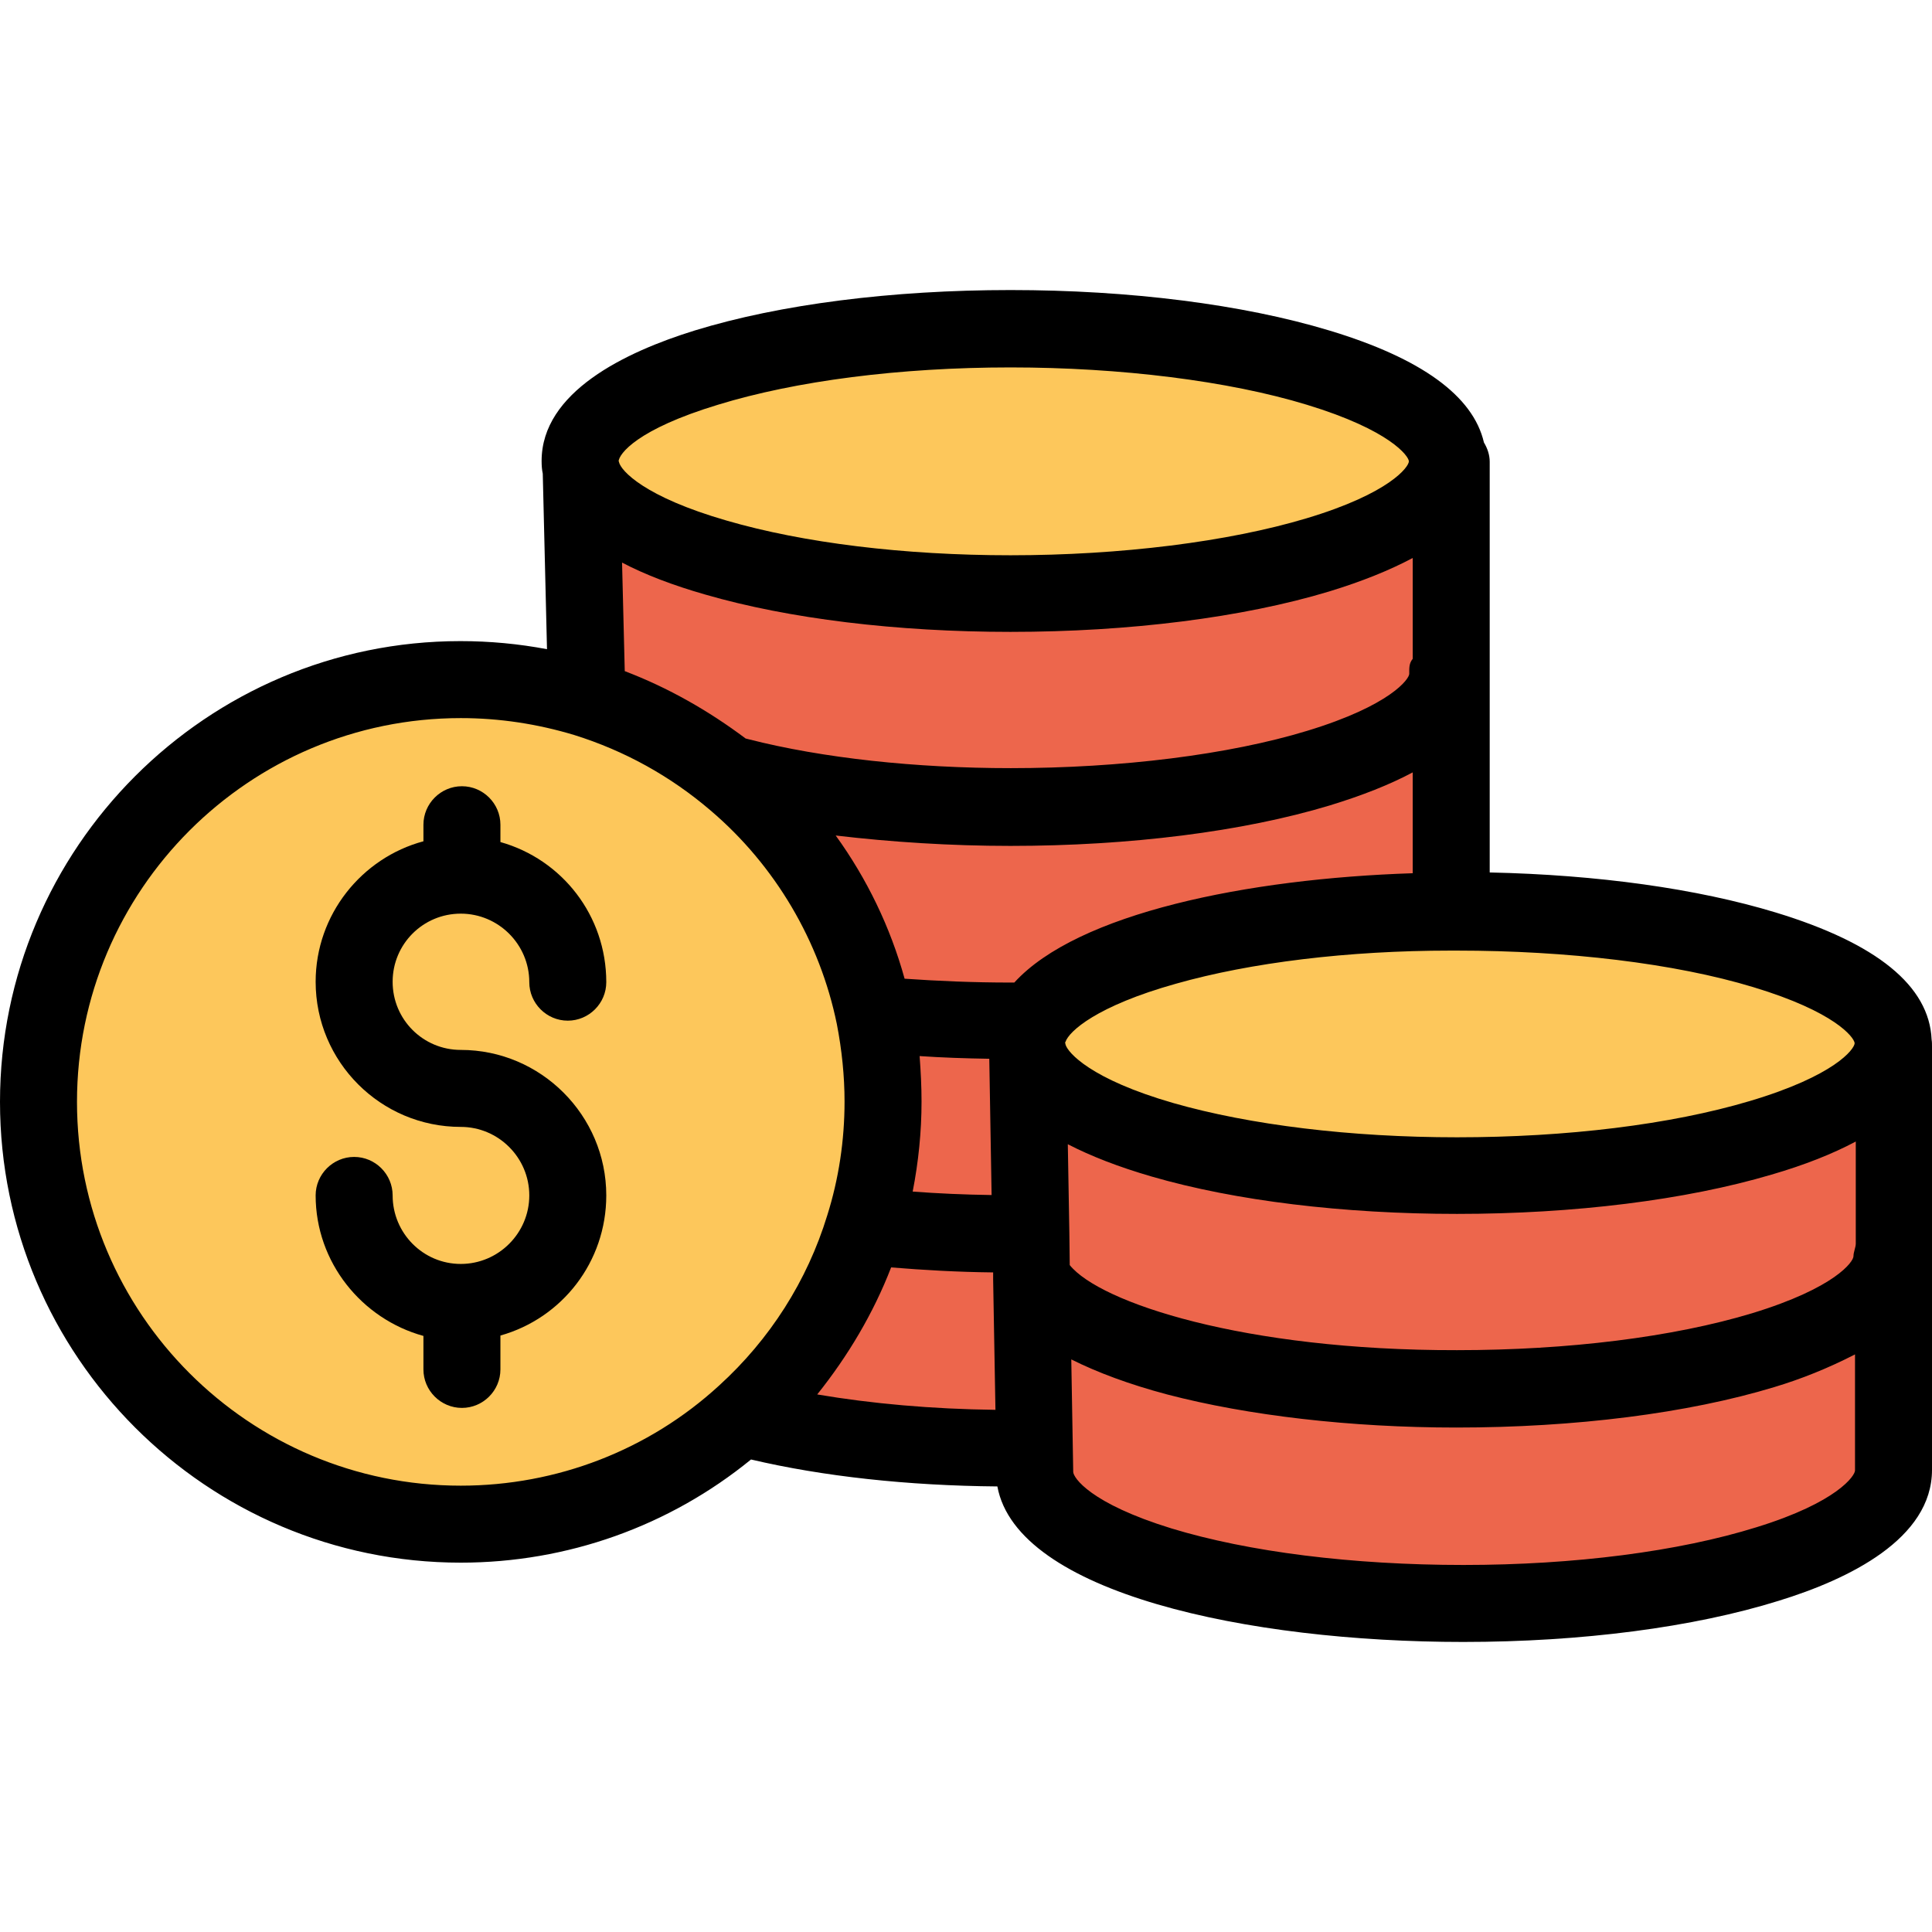
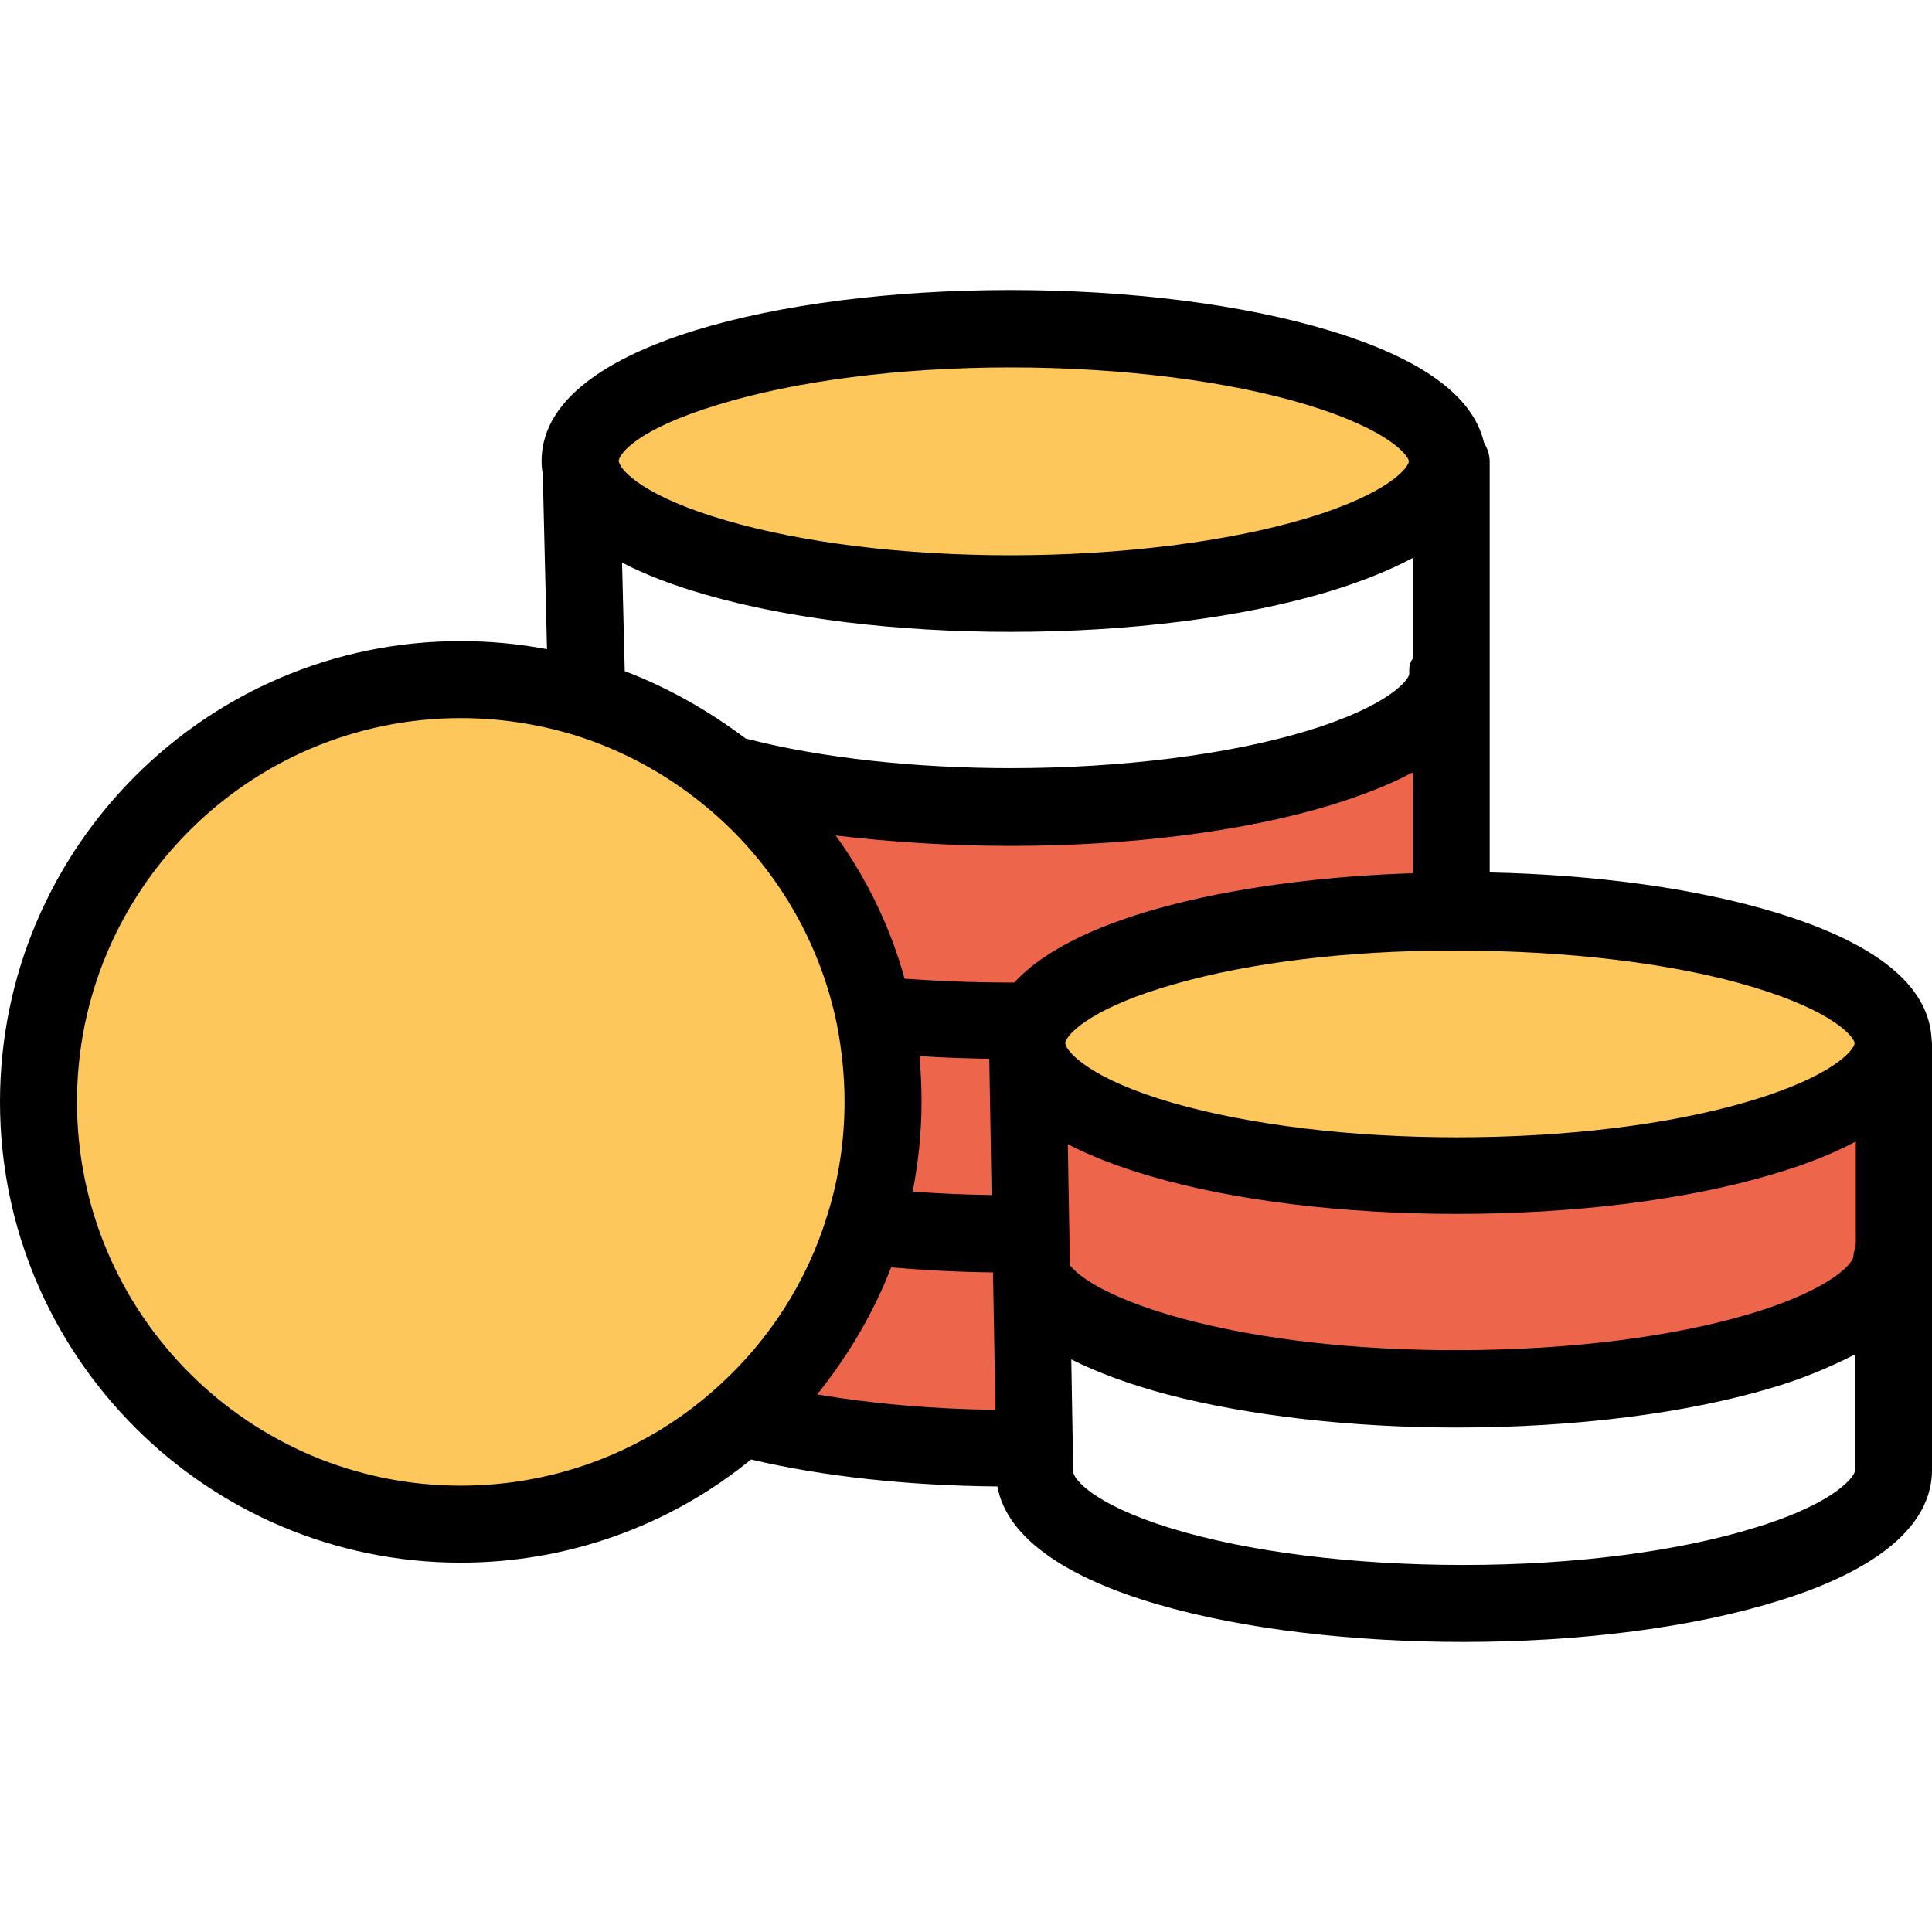
<svg xmlns="http://www.w3.org/2000/svg" id="Capa_1" x="0px" y="0px" viewBox="0 0 501.9 501.9" style="enable-background:new 0 0 501.9 501.9;" xml:space="preserve">
  <g>
-     <path style="fill:#ED664C;" d="M492,326.45v55.4c0,19-50.1,34.6-111.8,34.6s-111.4-15.2-111.4-34.2l-0.1-6.2l-0.8-44h0.3   c8.8,16.3,54.8,28.8,110.2,28.8c61.7,0,113-15.4,113-34.4L492,326.45L492,326.45z" />
    <path style="fill:#ED664C;" d="M492,271.95v54.5h-0.6c0,19-51.2,34.4-113,34.4c-55.4,0-101.4-12.5-110.2-28.8H268l-0.2-11.7   l-0.8-47.1c3.8,17.9,52.3,32.1,111.5,32.1c60.8,0,111.8-14.9,113.3-33.5h0.2V271.95z" />
  </g>
  <path style="fill:#FDC75B;" d="M491.8,271.05c0,0.3,0,0.6-0.1,0.9c-1.6,18.6-52.6,33.5-113.3,33.5c-59.2,0-107.6-14.2-111.5-32.1  c-0.2-0.8-0.3-1.5-0.3-2.3c0-1.2,0.2-2.4,0.6-3.5c5.7-17.2,52.3-30.7,109.4-30.9c0.6,0,1.2,0,1.7,0  C440.1,236.55,491.8,251.95,491.8,271.05z" />
  <g>
    <path style="fill:#ED664C;" d="M376.7,235.25v1.4c-57.1,0.3-103.8,13.7-109.4,30.9l-4.8-2.4c-11.3,0-22.3-0.5-32.6-1.5l-2.6,0.5   c-5-24.3-18-45.6-36.2-61.2l0.9-1c19.2,4.8,43.8,7.8,70.5,7.8c61.7,0,113.4-15.5,113.4-34.5h0.8L376.7,235.25L376.7,235.25z" />
-     <path style="fill:#ED664C;" d="M376.7,119.95v55.3h-0.8c0,19-51.7,34.5-113.4,34.5c-26.7,0-51.3-2.9-70.5-7.8l-0.9,1   c-11.2-9.6-24.4-17-38.9-21.5l0.3-1l-1.4-58.3c3.8,18,52.3,32.2,111.5,32.2c61.6,0,113.2-15.4,113.4-34.4L376.7,119.95z" />
  </g>
  <path style="fill:#FDC75B;" d="M375.9,119.75c0,0.1,0,0.1,0,0.1c-0.2,19-51.8,34.4-113.4,34.4c-59.2,0-107.6-14.2-111.5-32.2  c-0.2-0.8-0.3-1.5-0.3-2.3c0-19,50-34.4,111.7-34.4C324.2,85.35,375.9,100.85,375.9,119.75z" />
  <g>
    <path style="fill:#ED664C;" d="M268,332.15l0.8,44l-5.4,0.1c-26.3,0-49.5-2.7-68.4-7.4l-1.4-1.5c14.3-13,25.1-29.7,31-48.5h2.7   c11.1,1.2,23,1.7,35.3,1.7l5.3-0.1L268,332.15z" />
    <path style="fill:#ED664C;" d="M267,273.35l0.8,47.1l-5.3,0.1c-12.3,0-24.2-0.6-35.3-1.7h-2.7c3.2-10.3,4.9-21.2,4.9-32.6   c0-7.6-0.8-15-2.2-22.1l2.6-0.5c10.3,1,21.3,1.5,32.6,1.5l4.8,2.4c-0.4,1.2-0.6,2.3-0.6,3.5C266.7,271.85,266.8,272.55,267,273.35z   " />
  </g>
  <path style="fill:#FDC75B;" d="M227.2,264.15c1.4,7.1,2.2,14.5,2.2,22.1c0,11.4-1.7,22.3-4.9,32.6c-5.9,18.9-16.7,35.5-31,48.5  c-19.4,17.8-45.4,28.6-73.8,28.6c-60.6,0-109.7-49.2-109.7-109.7s49.1-109.7,109.7-109.7c11.3,0,22.2,1.7,32.5,4.9  c14.5,4.5,27.7,11.9,38.9,21.5C209.3,218.45,222.3,239.85,227.2,264.15z" />
  <path d="M461.3,237.05c-20.4-6.2-46.3-9.8-74.3-10.4v-106.7c0-1.8-0.6-3.5-1.5-5c-2.8-12.1-16.3-21.9-40.2-29.1  c-22.5-6.8-51.9-10.5-82.8-10.5c-30.8,0-59.9,3.7-82,10.5c-18.1,5.6-39.8,16-39.8,33.9c0,1.3,0.1,2.4,0.3,3.3l1.1,45.6  c-7.4-1.4-14.9-2.1-22.5-2.1C53.7,166.55,0,220.25,0,286.25s53.7,119.7,119.7,119.7c27.7,0,54.2-9.5,75.4-26.8  c18.7,4.4,40.7,6.8,64,7c5.1,27.7,65.1,40.4,121,40.4c30.8,0,59.9-3.8,82-10.7c18.2-5.6,39.8-16.1,39.8-34v-109.9  c0-0.7,0-1.3-0.1-1.9C501.2,256.15,487.6,245.05,461.3,237.05z M162.3,174.35l-0.7-28.2c5.9,3.1,13.2,5.9,21.6,8.3  c21.7,6.3,49.8,9.7,79.3,9.7c30.8,0,60.3-3.7,82.8-10.5c8.5-2.6,15.7-5.5,21.7-8.7v26.2c-1,1.2-0.9,2.5-0.9,3.9  c0,1.3-4.8,8.2-26.5,14.8c-20.3,6.2-48.4,9.7-77,9.7c-24.7,0-48.9-2.6-68.1-7.5c-0.3-0.1-0.5-0.1-0.8-0.2  C184.1,184.65,173.6,178.65,162.3,174.35z M262.5,219.75c30.9,0,60.4-3.7,82.9-10.5c8.5-2.6,15.6-5.4,21.6-8.6v26.2  c-43,1.4-87.1,10.4-103.5,28.4c-0.3,0-0.7,0-1,0c-9.6,0-18.9-0.4-27.5-1c-3.7-13.4-9.8-26-17.9-37.2  C231.5,218.75,246.9,219.75,262.5,219.75z M238.9,274.35c5.8,0.4,11.9,0.6,18.1,0.7l0.6,35.4c-7-0.1-13.9-0.4-20.5-0.9  c1.5-7.7,2.3-15.5,2.3-23.4C239.4,282.25,239.2,278.35,238.9,274.35z M231.5,329.25c8.5,0.7,17.3,1.2,26.5,1.3v1.8l0.6,33.9  c-16.5-0.2-32.2-1.6-46.3-4C220.3,352.25,226.9,341.15,231.5,329.25z M277.9,328.65l-0.1-8.4l-0.4-23c6,3.1,13.2,5.9,21.8,8.4  c21.7,6.3,49.8,9.7,79.3,9.7c30.4,0,59.4-3.6,81.7-10.2c8.6-2.5,15.9-5.4,21.9-8.6v26.5c0,1-0.6,2.2-0.6,3.3  c0,1.4-4.7,8.2-26.3,14.8c-20.5,6.2-47.8,9.6-76.7,9.6C323,350.85,285.7,338.35,277.9,328.65z M481.8,270.95v0.1  c-0.1,1.5-5.1,8.4-27.3,15c-20.5,6.1-47.5,9.4-76,9.4c-27.6,0-53.8-3.2-73.7-8.9c-21.5-6.2-27.4-13.1-28-15.2c0-0.2,0-0.3-0.1-0.3  l0,0c0-0.1,0-0.3,0.1-0.4c0.9-2.7,8-9.3,28.7-15.1c19.4-5.5,44.7-8.6,71.3-8.6h1.7c28.6,0,56.6,3.3,77,9.5  C476.7,262.85,481.6,269.45,481.8,270.95z M186.5,105.15c20.2-6.2,47.2-9.7,76-9.7c28.6,0,56.7,3.5,77,9.7  c21.7,6.6,26.5,13.4,26.5,14.7l0,0c0,1.4-4.9,8.3-26.6,14.8c-20.3,6.1-48.3,9.6-76.9,9.6c-27.6,0-53.8-3.2-73.7-9  c-21.5-6.2-27.5-13-28-15.2c0-0.2-0.1-0.2-0.1-0.2l0,0C160.8,117.95,165.4,111.55,186.5,105.15z M186.8,359.95  c-18.3,16.8-42.2,26-67.1,26c-55,0-99.7-44.7-99.7-99.7s44.7-99.7,99.7-99.7c10,0,19.9,1.5,29.5,4.4c13.1,4.1,25,10.7,35.4,19.6  c16.8,14.3,28.4,34,32.8,55.5c1.3,6.7,2,13.5,2,20.1c0,10.1-1.5,20.1-4.5,29.6C209.7,332.75,200,347.95,186.8,359.95z M456.3,396.75  c-20.2,6.3-47.3,9.8-76.1,9.8c-28.9,0-55.9-3.4-75.9-9.5c-21.1-6.5-25.5-13.2-25.5-14.7c0-0.1,0-0.1,0-0.2l-0.5-29  c6.8,3.4,15.1,6.5,24.9,9.1c21,5.5,47.7,8.6,75.1,8.6c30.9,0,60.2-3.7,82.6-10.5c7-2.1,14-4.9,21-8.5v30.1  C482,383.25,477.4,390.25,456.3,396.75z" />
-   <path d="M119.7,237.35c9.8,0,17.8,8,17.8,17.8c0,5.5,4.5,10,10,10s10-4.5,10-10c0-17.3-11.5-31.9-27.5-36.4v-4.5c0-5.5-4.5-10-10-10  s-10,4.5-10,10v4.3c-16,4.3-28,19-28,36.5c0,20.8,16.9,37.7,37.7,37.7c9.8,0,17.8,8,17.8,17.8s-8,17.8-17.8,17.8s-17.7-8-17.7-17.8  c0-5.5-4.5-10-10-10s-10,4.5-10,10c0,17.4,12,32.1,28,36.5v8.7c0,5.5,4.5,10,10,10s10-4.5,10-10v-8.8c16-4.5,27.5-19.1,27.5-36.4  c0-20.8-17-37.8-37.8-37.8c-9.8,0-17.7-7.9-17.7-17.7S109.9,237.35,119.7,237.35z" />
  <g>
</g>
  <g>
</g>
  <g>
</g>
  <g>
</g>
  <g>
</g>
  <g>
</g>
  <g>
</g>
  <g>
</g>
  <g>
</g>
  <g>
</g>
  <g>
</g>
  <g>
</g>
  <g>
</g>
  <g>
</g>
  <g>
</g>
</svg>